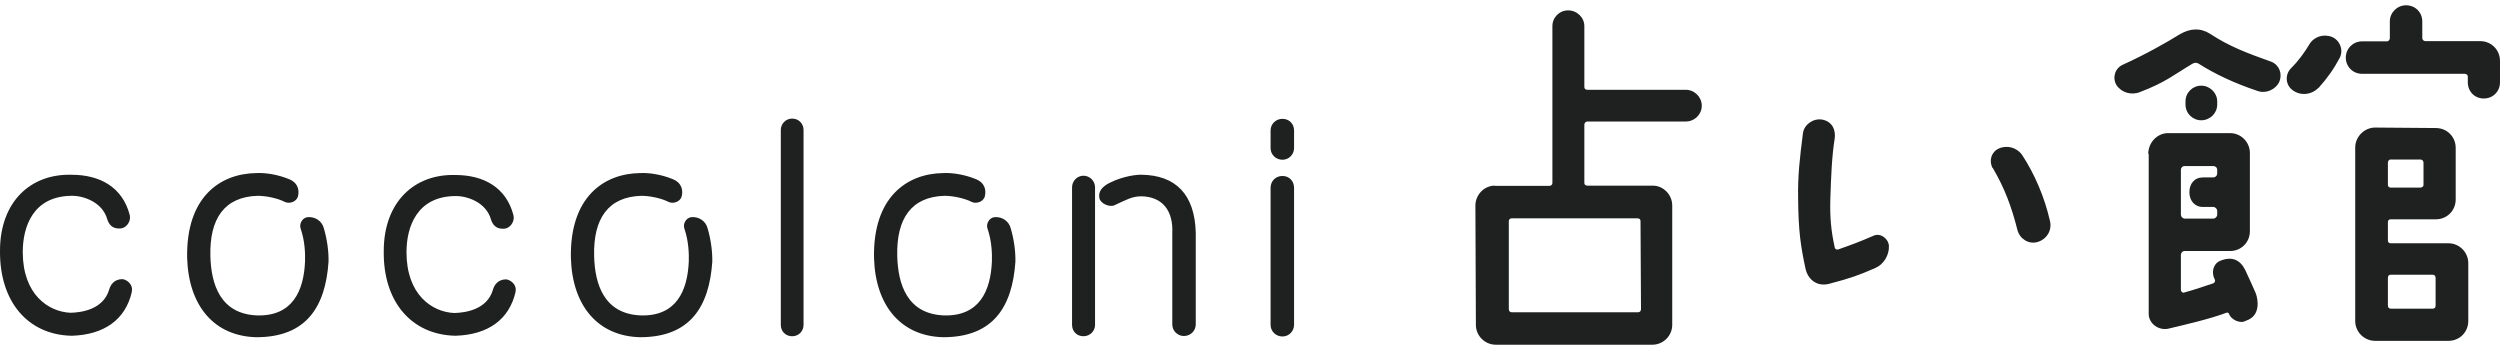
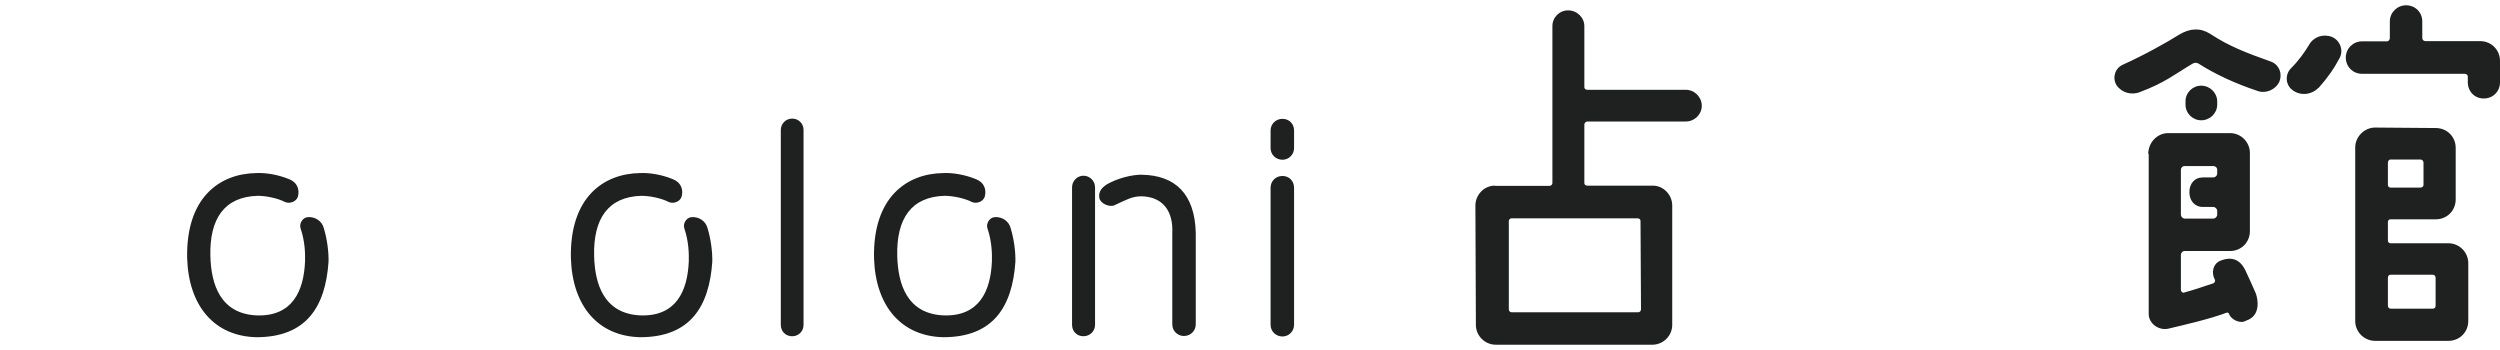
<svg xmlns="http://www.w3.org/2000/svg" width="150" height="21" viewBox="0 0 150 21" fill="none">
-   <path d="M7.903 17.545C7.525 19.143 6.29 20.087 4.3 20.146C1.642 20.087 -0.029 18.068 0 15.047C0 12.098 1.845 10.413 4.3 10.486C5.971 10.486 7.351 11.212 7.787 12.912C7.874 13.289 7.569 13.739 7.133 13.71C6.712 13.71 6.523 13.434 6.436 13.158C6.145 12.113 4.983 11.735 4.3 11.749C1.99 11.764 1.366 13.594 1.366 15.12C1.366 17.676 2.906 18.707 4.228 18.766C4.91 18.751 6.203 18.562 6.552 17.371C6.624 17.11 6.828 16.761 7.322 16.747C7.554 16.747 8.019 17.037 7.903 17.516V17.545Z" fill="#1F2121" />
  <path d="M19.712 15.715C19.523 18.417 18.376 20.233 15.383 20.233C12.87 20.174 11.316 18.373 11.229 15.482C11.156 11.836 13.19 10.413 15.383 10.384C16.008 10.355 16.72 10.5 17.301 10.732C17.926 10.965 17.955 11.459 17.882 11.764C17.809 12.098 17.374 12.258 17.083 12.112C16.662 11.895 15.964 11.749 15.456 11.749C13.48 11.807 12.565 13.1 12.623 15.366C12.667 17.037 13.204 18.838 15.427 18.925C17.548 18.983 18.231 17.458 18.303 15.671C18.318 15.192 18.289 14.451 18.042 13.725C17.926 13.42 18.158 13.042 18.478 13.028C18.913 12.998 19.306 13.26 19.422 13.667C19.64 14.379 19.727 15.148 19.712 15.715Z" fill="#1F2121" />
-   <path d="M30.927 17.545C30.549 19.143 29.315 20.087 27.325 20.145C24.666 20.087 22.981 18.083 23.025 15.061C23.025 12.112 24.87 10.427 27.325 10.5C28.995 10.5 30.375 11.226 30.811 12.926C30.898 13.303 30.593 13.754 30.157 13.725C29.736 13.725 29.547 13.449 29.46 13.173C29.169 12.127 28.007 11.749 27.325 11.764C25.015 11.778 24.39 13.609 24.39 15.134C24.39 17.691 25.93 18.722 27.252 18.78C27.935 18.765 29.227 18.577 29.576 17.385C29.649 17.124 29.852 16.775 30.346 16.761C30.578 16.761 31.043 17.051 30.927 17.531V17.545Z" fill="#1F2121" />
  <path d="M42.737 15.715C42.548 18.417 41.4 20.233 38.408 20.233C35.895 20.174 34.34 18.373 34.253 15.482C34.181 11.836 36.214 10.413 38.408 10.384C39.032 10.355 39.744 10.5 40.325 10.732C40.95 10.965 40.979 11.459 40.906 11.764C40.834 12.098 40.398 12.258 40.108 12.112C39.686 11.895 38.989 11.749 38.48 11.749C36.505 11.807 35.59 13.1 35.648 15.366C35.691 17.037 36.229 18.838 38.452 18.925C40.572 18.983 41.255 17.458 41.328 15.671C41.342 15.192 41.313 14.451 41.066 13.725C40.95 13.42 41.182 13.042 41.502 13.028C41.938 12.998 42.33 13.26 42.446 13.667C42.664 14.379 42.751 15.148 42.737 15.715Z" fill="#1F2121" />
  <path d="M48.213 19.492C48.213 19.87 47.923 20.175 47.53 20.175C47.138 20.175 46.848 19.884 46.848 19.492V7.798C46.848 7.435 47.138 7.115 47.53 7.115C47.923 7.115 48.213 7.42 48.213 7.798V19.492Z" fill="#1F2121" />
  <path d="M60.924 15.715C60.735 18.417 59.588 20.233 56.595 20.233C54.082 20.174 52.528 18.373 52.441 15.482C52.368 11.836 54.402 10.413 56.595 10.384C57.22 10.355 57.932 10.5 58.513 10.732C59.138 10.965 59.167 11.459 59.094 11.764C59.021 12.098 58.586 12.258 58.295 12.112C57.874 11.895 57.176 11.749 56.668 11.749C54.692 11.807 53.777 13.1 53.835 15.366C53.879 17.037 54.416 18.838 56.639 18.925C58.76 18.983 59.443 17.458 59.515 15.671C59.53 15.192 59.501 14.451 59.254 13.725C59.138 13.42 59.37 13.042 59.69 13.028C60.125 12.998 60.517 13.26 60.634 13.667C60.852 14.379 60.939 15.148 60.924 15.715Z" fill="#1F2121" />
  <path d="M65.703 19.492C65.703 19.869 65.398 20.174 65.005 20.174C64.613 20.174 64.323 19.884 64.323 19.492V11.241C64.323 10.863 64.628 10.543 65.005 10.543C65.383 10.543 65.703 10.848 65.703 11.241V19.492ZM70.337 14.015C70.409 12.65 69.756 11.807 68.492 11.778C67.925 11.778 67.591 11.982 66.865 12.316C66.589 12.446 66.037 12.229 65.964 11.894C65.877 11.459 66.168 11.183 66.56 10.979C67.417 10.543 68.274 10.471 68.506 10.485C70.496 10.514 71.688 11.618 71.746 13.972V19.463C71.746 19.84 71.441 20.16 71.034 20.16C70.656 20.16 70.337 19.855 70.337 19.463V14.015Z" fill="#1F2121" />
  <path d="M77.644 7.827V8.888C77.644 9.265 77.339 9.585 76.947 9.585C76.555 9.585 76.235 9.28 76.235 8.888V7.827C76.235 7.45 76.54 7.13 76.947 7.13C77.354 7.13 77.644 7.435 77.644 7.827ZM77.644 11.27V19.492C77.644 19.87 77.339 20.189 76.947 20.189C76.555 20.189 76.235 19.884 76.235 19.492V11.27C76.235 10.863 76.54 10.558 76.947 10.558C77.354 10.558 77.644 10.863 77.644 11.27Z" fill="#1F2121" />
  <path d="M89.716 11.154H92.955C93.057 11.154 93.144 11.081 93.144 10.994V1.566C93.144 1.043 93.565 0.622 94.088 0.622C94.611 0.622 95.061 1.043 95.061 1.566V5.227C95.061 5.329 95.134 5.387 95.25 5.387H101.148C101.671 5.387 102.107 5.822 102.107 6.345C102.107 6.868 101.671 7.29 101.148 7.29H95.25C95.134 7.29 95.061 7.391 95.061 7.479V10.979C95.061 11.081 95.134 11.139 95.25 11.139H99.172C99.811 11.139 100.334 11.691 100.334 12.33V19.492C100.334 20.16 99.782 20.683 99.143 20.683H89.745C89.106 20.683 88.553 20.16 88.553 19.492L88.524 12.33C88.524 11.691 89.047 11.139 89.686 11.139L89.716 11.154ZM90.529 18.548C90.529 18.664 90.602 18.736 90.703 18.736H98.286C98.388 18.736 98.46 18.664 98.46 18.548C98.46 17.734 98.431 14.102 98.431 13.26C98.431 13.158 98.359 13.1 98.243 13.1H90.703C90.602 13.1 90.529 13.173 90.529 13.26V18.548Z" fill="#1F2121" />
-   <path d="M107.888 11.895C107.859 10.587 107.99 9.44 108.178 7.987C108.251 7.464 108.803 7.086 109.326 7.174C109.951 7.29 110.154 7.813 110.081 8.321C109.907 9.396 109.863 10.631 109.82 11.967C109.791 13.042 109.863 13.841 110.081 14.829C110.081 14.931 110.183 14.989 110.27 14.974C111.098 14.684 111.534 14.524 112.406 14.146C112.812 13.957 113.292 14.291 113.335 14.742C113.364 15.294 113.03 15.86 112.522 16.078C111.519 16.514 111.098 16.674 109.718 17.037C108.905 17.226 108.44 16.63 108.338 16.151C108.048 14.815 107.902 13.885 107.888 11.924V11.895ZM119.553 10.079C119.32 9.643 119.48 9.12 119.916 8.917C120.41 8.684 121.005 8.844 121.325 9.294C122.08 10.442 122.676 11.837 122.995 13.246C123.141 13.812 122.806 14.364 122.24 14.524C121.717 14.669 121.194 14.335 121.049 13.812C120.7 12.432 120.293 11.314 119.567 10.079H119.553Z" fill="#1F2121" />
  <path d="M127.353 3.89C128.733 3.266 130.012 2.54 130.782 2.06C131.406 1.697 132.016 1.653 132.612 2.031C133.759 2.786 134.805 3.179 136.273 3.702C136.752 3.89 136.955 4.413 136.766 4.893C136.534 5.387 135.953 5.634 135.459 5.459C134.108 5.009 132.917 4.457 131.915 3.818C131.798 3.745 131.653 3.745 131.508 3.847C130.433 4.486 129.939 4.936 128.414 5.517C127.891 5.735 127.295 5.561 126.99 5.111C126.729 4.675 126.889 4.108 127.353 3.89ZM128.893 9.251C128.893 8.539 129.445 7.987 130.084 7.987H133.803C134.471 7.987 134.994 8.539 134.994 9.178V13.87C134.994 14.538 134.471 15.061 133.803 15.061H131.087C130.941 15.061 130.854 15.178 130.854 15.294V17.386C130.854 17.502 130.97 17.603 131.072 17.545C131.668 17.386 132.234 17.182 132.815 16.993C132.888 16.95 132.931 16.848 132.888 16.775C132.67 16.369 132.772 15.846 133.193 15.657C133.905 15.352 134.413 15.584 134.718 16.209C134.936 16.659 135.139 17.139 135.343 17.589C135.488 17.967 135.648 18.94 134.791 19.23L134.689 19.274C134.384 19.419 133.861 19.172 133.745 18.838C133.716 18.765 133.643 18.736 133.585 18.765C132.626 19.129 131.13 19.477 130.084 19.724C129.489 19.84 128.922 19.39 128.922 18.838V9.222L128.893 9.251ZM132.176 12.418C131.682 12.418 131.363 12.04 131.363 11.531C131.363 11.023 131.668 10.645 132.176 10.645H132.801C132.917 10.645 133.033 10.544 133.033 10.413V10.195C133.033 10.05 132.917 9.963 132.801 9.963H131.087C130.941 9.963 130.854 10.064 130.854 10.195V12.882C130.854 12.998 130.956 13.115 131.087 13.115H132.801C132.917 13.115 133.033 12.998 133.033 12.882V12.65C133.033 12.534 132.917 12.418 132.801 12.418H132.176ZM133.033 6.084V6.273C133.033 6.796 132.597 7.217 132.074 7.217C131.551 7.217 131.13 6.796 131.13 6.273V6.084C131.13 5.561 131.551 5.14 132.074 5.14C132.597 5.14 133.033 5.576 133.033 6.084ZM139.105 5.27C138.698 5.692 138.03 5.764 137.565 5.416C137.13 5.111 137.086 4.486 137.449 4.108C137.929 3.629 138.263 3.15 138.539 2.699C138.8 2.22 139.367 2.017 139.89 2.205C140.384 2.394 140.63 2.99 140.384 3.469C140.049 4.108 139.643 4.689 139.105 5.285V5.27ZM145.337 2.278C145.337 2.38 145.41 2.467 145.526 2.467H148.809C149.477 2.467 150 2.99 150 3.658V4.936C150 5.488 149.579 5.91 149.027 5.91C148.475 5.91 148.068 5.488 148.068 4.936V4.588C148.068 4.486 147.966 4.428 147.879 4.428H141.72C141.168 4.428 140.747 3.992 140.747 3.455C140.747 2.917 141.182 2.481 141.72 2.481H143.216C143.318 2.481 143.39 2.38 143.39 2.293V1.29C143.39 0.738 143.841 0.317 144.364 0.317C144.916 0.317 145.337 0.738 145.337 1.29V2.293V2.278ZM143.434 13.158C143.332 13.158 143.274 13.231 143.274 13.318V14.437C143.274 14.538 143.347 14.596 143.434 14.596H146.906C147.574 14.596 148.097 15.148 148.097 15.788V19.259C148.097 19.928 147.574 20.451 146.906 20.451H142.504C141.865 20.451 141.313 19.928 141.313 19.259V8.844C141.313 8.205 141.865 7.653 142.504 7.653L146.151 7.682C146.819 7.682 147.342 8.205 147.342 8.873V11.967C147.342 12.635 146.819 13.158 146.151 13.158H143.434ZM143.434 9.57C143.332 9.57 143.274 9.672 143.274 9.759V11.096C143.274 11.197 143.347 11.255 143.434 11.255H145.221C145.337 11.255 145.41 11.183 145.41 11.096V9.759C145.41 9.657 145.337 9.57 145.221 9.57H143.434ZM145.976 18.519C146.078 18.519 146.136 18.446 146.136 18.344V16.674C146.136 16.558 146.063 16.485 145.976 16.485H143.434C143.332 16.485 143.274 16.558 143.274 16.674V18.344C143.274 18.446 143.347 18.519 143.434 18.519H145.976Z" fill="#1F2121" />
</svg>